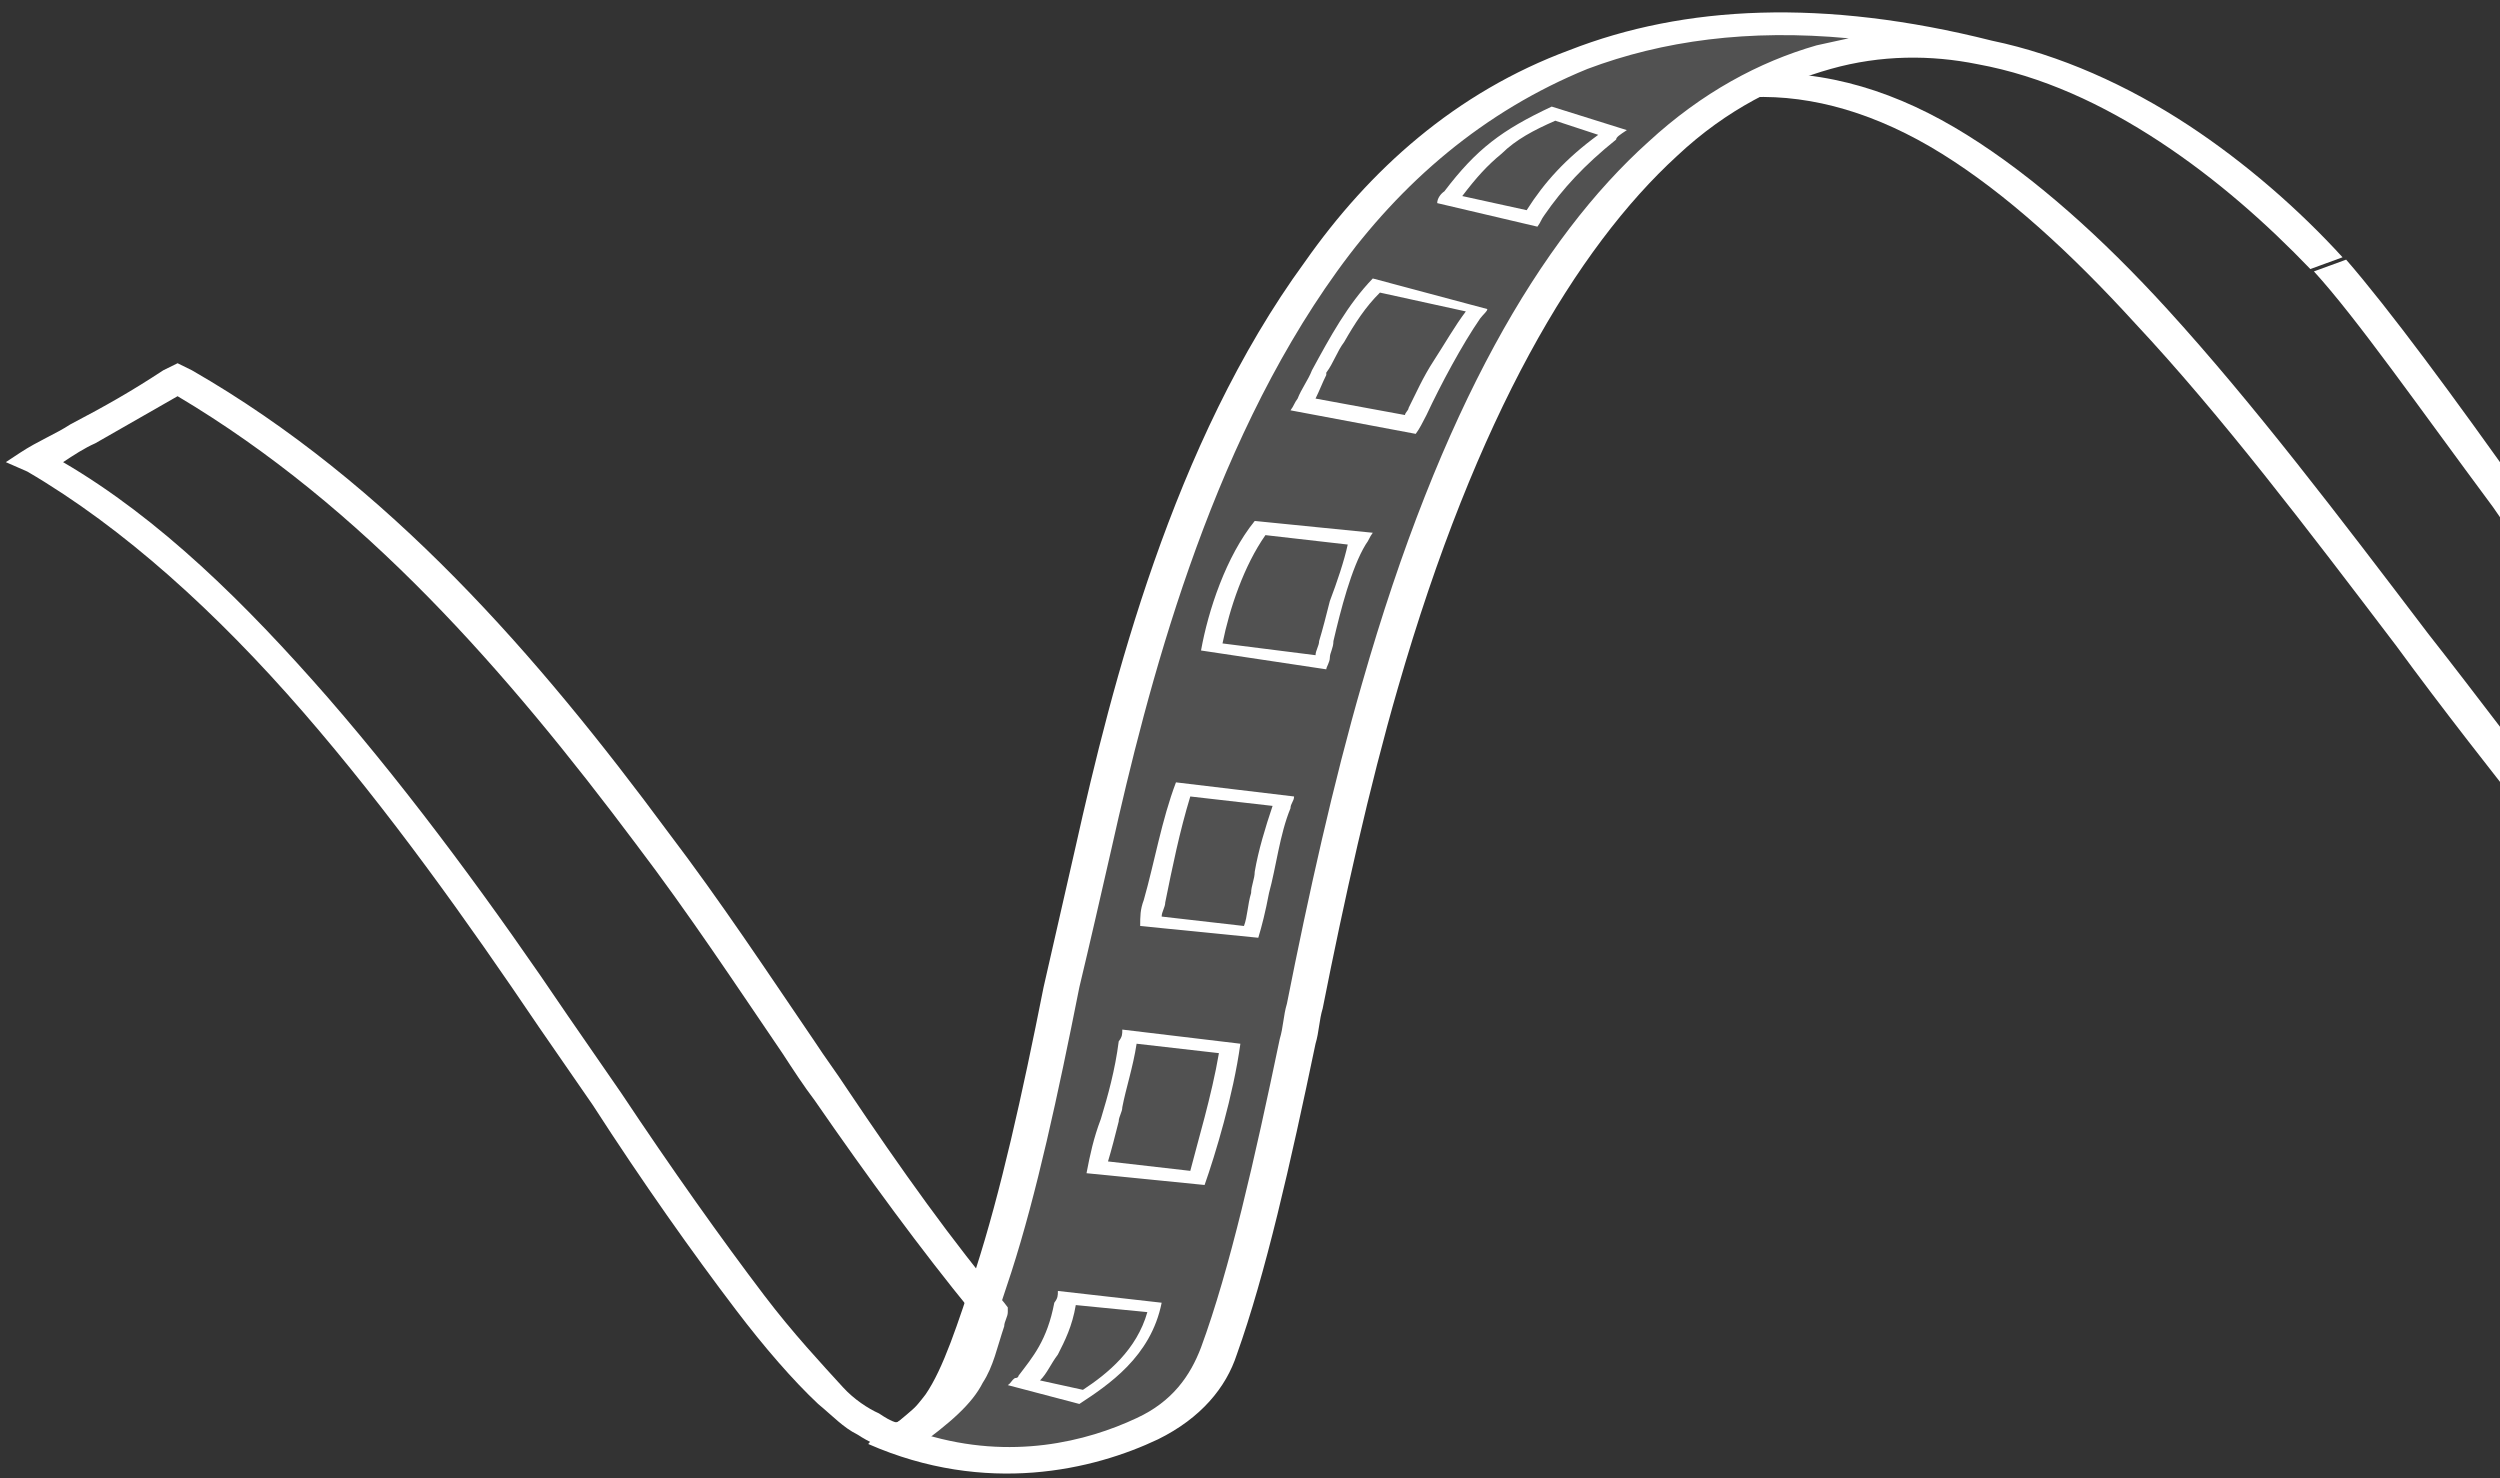
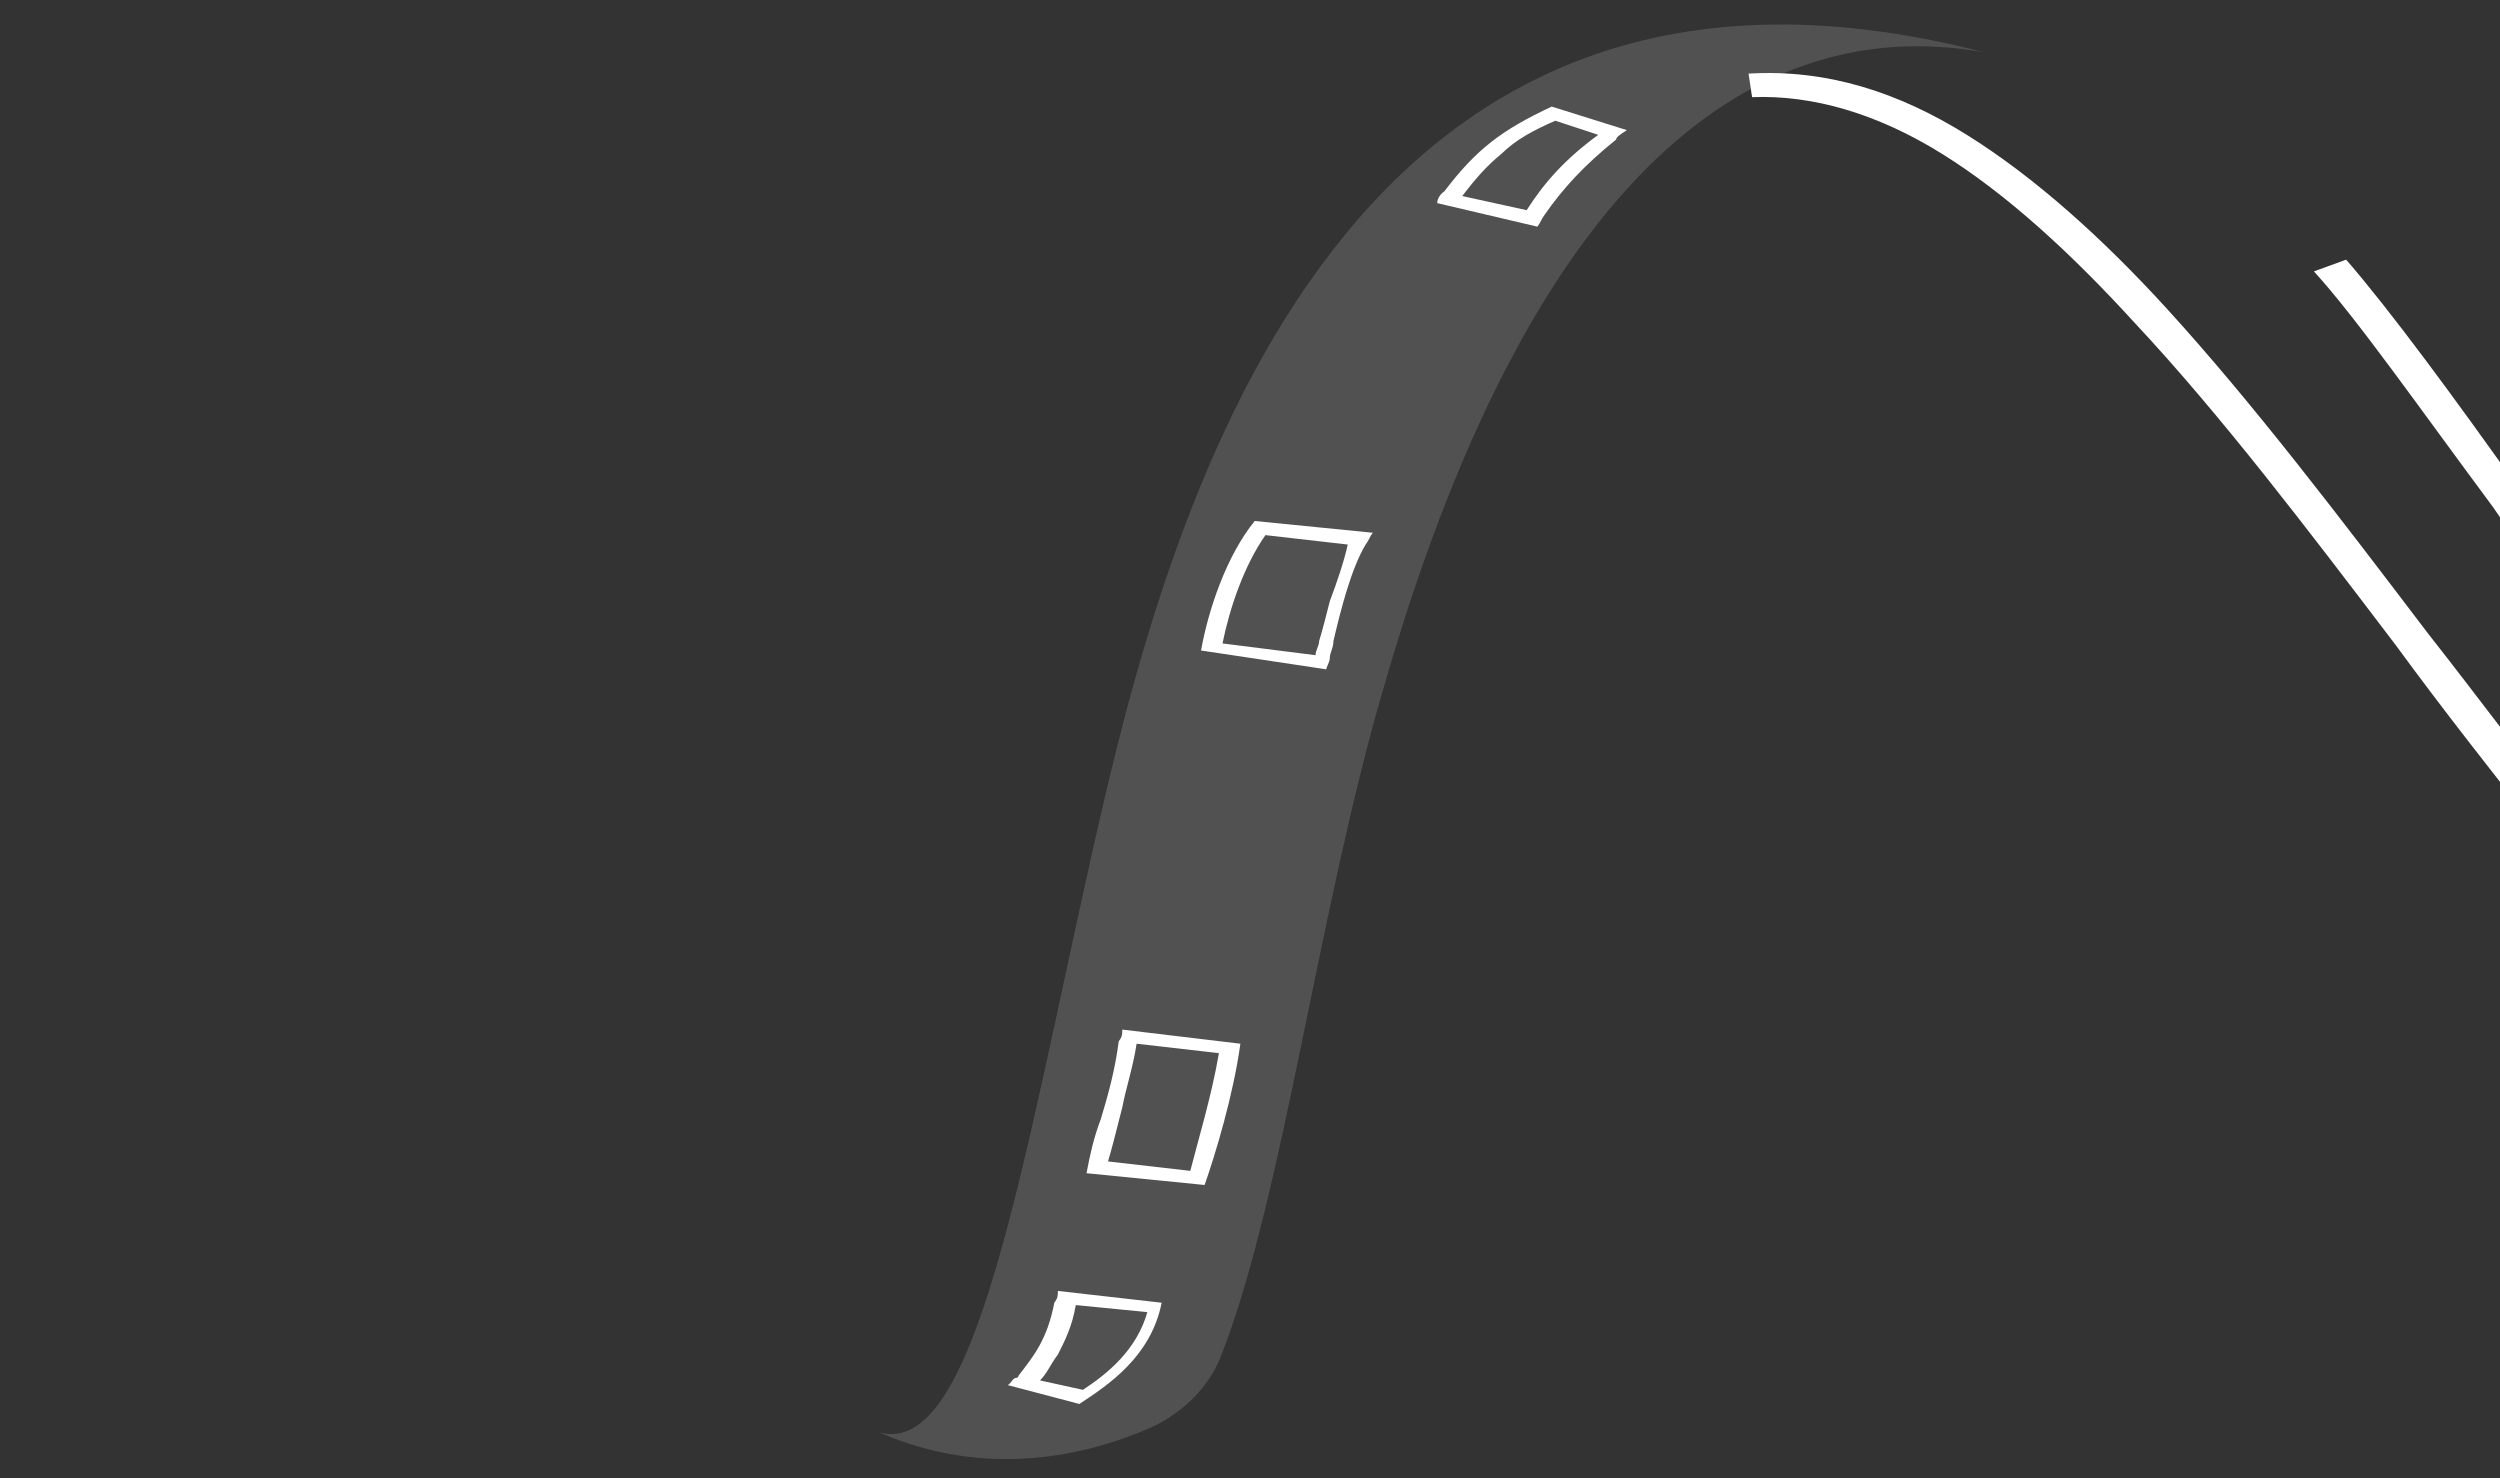
<svg xmlns="http://www.w3.org/2000/svg" width="137" height="81" viewBox="0 0 137 81" fill="none">
  <rect x="0" y="0" width="137" height="81" fill="#333333" stroke="none" />
  <g id="Group">
    <path id="Vector" d="M66.993 74.099C70.327 65.454 72.288 49.712 75.817 37.712C84.446 7.647 97.388 0.808 108.762 2.873C72.876 -6.417 63.855 28.937 59.933 46.357C56.011 63.776 53.462 80.034 48.167 78.486C54.05 81.066 59.541 79.776 63.071 78.228C65.032 77.325 66.405 75.776 66.993 74.099Z" fill="white" fill-opacity="0.15" />
-     <path id="Vector_2" fill-rule="evenodd" clip-rule="evenodd" d="M73.268 14.873C66.209 24.679 62.875 37.712 60.914 46.486C60.325 49.066 59.737 51.647 59.149 54.099C57.972 60.034 56.796 65.454 55.423 69.712C54.443 72.679 53.658 75.26 52.482 76.808C51.893 77.583 51.305 78.228 50.717 78.615C55.423 80.034 59.541 79.002 62.286 77.712C64.248 76.808 65.228 75.389 65.816 73.841C67.385 69.583 68.758 63.518 70.13 56.937C70.327 56.292 70.327 55.647 70.523 55.002C71.699 49.066 73.072 42.873 74.641 37.453C78.955 22.357 84.446 13.066 90.329 7.776C93.27 5.066 96.408 3.389 99.545 2.486C100.134 2.357 100.722 2.228 101.31 2.099C95.819 1.583 91.113 2.228 86.995 3.776C81.308 6.099 76.798 9.97 73.268 14.873ZM109.154 2.228C99.938 -0.095 92.29 0.292 86.014 2.744C79.739 5.066 75.033 9.324 71.503 14.357C64.248 24.292 60.914 37.583 58.953 46.357C58.364 48.937 57.776 51.518 57.188 54.099C56.011 60.034 54.835 65.325 53.462 69.583C52.482 72.55 51.697 75.002 50.717 76.421C50.128 77.195 49.736 77.582 49.344 77.841C49.148 77.97 48.952 77.97 48.952 77.97C48.756 77.97 48.756 77.97 48.56 77.97L47.579 79.131C54.05 81.97 59.933 80.55 63.463 78.873C65.816 77.712 67.189 76.034 67.777 74.228C69.346 69.841 70.719 63.776 72.091 57.196C72.287 56.55 72.287 55.905 72.484 55.26C73.66 49.325 75.033 43.131 76.602 37.712C80.916 22.744 86.407 13.583 91.897 8.55C94.643 5.97 97.584 4.55 100.33 3.776C103.075 3.002 105.82 3.002 108.37 3.518C111.899 4.163 115.233 5.712 118.371 7.776C121.508 9.841 124.254 12.292 126.607 14.744L128.372 14.099C126.019 11.518 123.077 8.937 119.94 6.873C116.606 4.679 112.88 3.002 109.154 2.228Z" fill="white" />
    <path id="Vector_3" fill-rule="evenodd" clip-rule="evenodd" d="M199.359 74.099C193.28 76.163 187.594 76.55 182.299 75.776C176.808 75.002 171.906 72.937 167.003 70.099C157.394 64.292 148.962 55.002 141.118 45.066C138.373 41.712 135.823 38.228 133.078 34.744C128.176 28.292 123.469 22.099 118.763 16.937C115.233 13.066 111.507 9.712 107.781 7.389C104.055 5.066 100.134 3.776 95.819 4.034L96.015 5.324C99.349 5.195 102.879 6.228 106.409 8.421C109.938 10.615 113.468 13.841 116.998 17.712C121.704 22.744 126.411 28.937 131.313 35.389C133.863 38.873 136.608 42.357 139.353 45.841C147.197 55.776 155.826 65.325 165.827 71.26C170.729 74.228 176.22 76.421 181.907 77.195C187.79 77.97 193.869 77.582 200.536 75.389H200.732L200.928 75.26C201.713 74.744 202.693 74.228 204.066 73.712L204.262 73.582C205.635 73.066 207.007 72.421 207.988 71.518C208.38 71.131 208.772 70.615 208.772 69.97C208.772 69.454 208.576 68.808 207.988 68.292C206.811 67.131 204.654 65.97 200.732 64.421L199.948 64.163L199.359 64.679C196.222 67.905 192.888 69.582 189.751 70.357C186.613 71.002 183.475 70.744 179.946 69.582C173.082 67.26 166.219 61.453 159.551 54.357C152.884 47.26 146.805 38.873 141.314 31.518C140.334 30.099 139.353 28.679 138.373 27.26C134.451 21.712 130.921 16.937 128.568 14.228L126.803 14.873C129.156 17.453 132.49 22.228 136.608 27.776C137.588 29.195 138.569 30.615 139.549 32.034C144.844 39.389 151.119 47.905 157.787 55.002C164.454 62.099 171.71 68.163 178.965 70.744C182.691 72.034 186.417 72.421 190.143 71.647C193.673 70.873 197.006 69.066 200.144 65.97C203.478 67.26 205.242 68.292 206.027 69.066C206.419 69.454 206.615 69.841 206.615 70.099C206.615 70.357 206.419 70.615 206.223 70.873C205.635 71.389 204.458 71.905 203.085 72.55C202.889 72.55 202.889 72.679 202.693 72.679C201.517 72.937 200.144 73.454 199.359 74.099Z" fill="white" />
    <path id="Vector_4" fill-rule="evenodd" clip-rule="evenodd" d="M85.23 6.615C84.053 7.131 83.073 7.647 82.289 8.421C81.504 9.066 80.916 9.712 80.132 10.744L83.661 11.518C84.642 9.97 85.818 8.679 87.583 7.389L85.23 6.615ZM85.034 5.841C82.289 7.131 80.916 8.163 79.151 10.486C78.955 10.615 78.759 10.873 78.759 11.131L84.25 12.421C84.446 12.163 84.446 12.034 84.642 11.776C85.622 10.357 86.799 9.066 88.564 7.647C88.564 7.518 88.76 7.389 89.152 7.131L85.034 5.841Z" fill="white" />
-     <path id="Vector_5" fill-rule="evenodd" clip-rule="evenodd" d="M75.621 16.034C74.837 16.808 74.249 17.712 73.66 18.744C73.268 19.26 73.072 19.905 72.68 20.421V20.55C72.484 20.937 72.287 21.453 72.091 21.841L76.994 22.744C76.994 22.615 77.19 22.486 77.19 22.357C77.582 21.582 77.974 20.679 78.563 19.776C79.151 18.873 79.739 17.841 80.328 17.066L75.621 16.034ZM75.229 15.26C73.856 16.679 72.876 18.486 71.895 20.292C71.699 20.808 71.307 21.325 71.111 21.841C70.915 22.099 70.915 22.228 70.719 22.486L77.582 23.776C77.778 23.518 77.974 23.131 78.171 22.744C78.955 21.066 80.132 18.873 81.112 17.453C81.308 17.195 81.504 17.066 81.504 16.937L75.229 15.26Z" fill="white" />
    <path id="Vector_6" fill-rule="evenodd" clip-rule="evenodd" d="M69.346 29.325C68.17 31.002 67.385 33.325 66.993 35.26L72.092 35.905C72.092 35.647 72.288 35.389 72.288 35.131C72.484 34.486 72.68 33.712 72.876 32.937C73.268 31.905 73.66 30.744 73.856 29.841L69.346 29.325ZM68.758 28.55C67.189 30.486 66.209 33.453 65.816 35.647L72.68 36.679C72.68 36.55 72.876 36.292 72.876 36.034C72.876 35.776 73.072 35.518 73.072 35.131C73.464 33.453 74.053 31.131 74.837 29.841C75.033 29.583 75.033 29.453 75.229 29.195L68.758 28.55Z" fill="white" />
-     <path id="Vector_7" fill-rule="evenodd" clip-rule="evenodd" d="M65.228 43.647C64.639 45.583 64.247 47.518 63.855 49.453C63.855 49.712 63.659 49.97 63.659 50.228L68.169 50.744C68.365 50.228 68.365 49.583 68.561 48.937C68.561 48.55 68.758 48.163 68.758 47.776C68.954 46.615 69.346 45.325 69.738 44.163L65.228 43.647ZM64.443 42.873C63.659 44.937 63.267 47.26 62.678 49.325C62.482 49.841 62.482 50.228 62.482 50.744L68.954 51.389C69.15 50.744 69.346 49.97 69.542 48.937C69.934 47.518 70.13 45.712 70.719 44.292C70.719 44.034 70.915 43.905 70.915 43.647L64.443 42.873Z" fill="white" />
-     <path id="Vector_8" fill-rule="evenodd" clip-rule="evenodd" d="M61.502 56.421C61.502 56.679 61.502 56.808 61.306 57.066C61.11 58.615 60.718 60.034 60.325 61.325C59.933 62.357 59.737 63.26 59.541 64.292L66.012 64.937C66.601 63.26 67.581 60.034 67.973 57.196L61.502 56.421ZM62.286 57.196C62.09 58.486 61.698 59.647 61.502 60.679C61.502 60.937 61.306 61.196 61.306 61.453C61.11 62.228 60.914 63.002 60.718 63.647L65.228 64.163C65.62 62.615 66.404 60.034 66.797 57.712L62.286 57.196Z" fill="white" />
+     <path id="Vector_8" fill-rule="evenodd" clip-rule="evenodd" d="M61.502 56.421C61.502 56.679 61.502 56.808 61.306 57.066C61.11 58.615 60.718 60.034 60.325 61.325C59.933 62.357 59.737 63.26 59.541 64.292L66.012 64.937C66.601 63.26 67.581 60.034 67.973 57.196L61.502 56.421ZM62.286 57.196C62.09 58.486 61.698 59.647 61.502 60.679C61.11 62.228 60.914 63.002 60.718 63.647L65.228 64.163C65.62 62.615 66.404 60.034 66.797 57.712L62.286 57.196Z" fill="white" />
    <path id="Vector_9" fill-rule="evenodd" clip-rule="evenodd" d="M57.972 70.744C57.972 71.002 57.972 71.131 57.776 71.389C57.384 73.454 56.6 74.357 55.815 75.389C55.815 75.389 55.815 75.518 55.619 75.518C55.423 75.647 55.423 75.776 55.227 75.905L59.149 76.937C60.718 75.905 63.071 74.357 63.659 71.389L57.972 70.744ZM58.953 71.518C58.757 72.679 58.365 73.454 57.972 74.228C57.58 74.744 57.384 75.26 56.992 75.647L59.345 76.163C60.718 75.26 62.287 73.97 62.875 71.905L58.953 71.518Z" fill="white" />
-     <path id="Vector_10" fill-rule="evenodd" clip-rule="evenodd" d="M9.732 19.905L10.517 20.292C21.302 26.486 29.538 36.034 36.598 45.583C39.539 49.453 42.088 53.325 44.638 57.066C45.226 57.97 45.814 58.744 46.403 59.647C49.344 64.034 52.285 68.163 55.031 71.389L55.227 71.647V71.905C55.227 72.163 55.031 72.421 55.031 72.679C54.639 73.841 54.443 74.873 53.854 75.776C53.266 76.937 52.089 77.97 50.128 79.389L49.736 79.647L49.148 79.518C48.364 79.389 47.579 79.002 46.991 78.615C46.206 78.228 45.618 77.583 44.834 76.937C43.461 75.647 41.892 73.841 40.324 71.776C37.97 68.679 35.225 64.808 32.48 60.55C31.499 59.131 30.518 57.712 29.538 56.292C25.616 50.486 21.302 44.421 16.596 39.002C11.889 33.583 6.791 28.937 1.496 25.841L0.319 25.325L1.104 24.808C2.084 24.163 3.065 23.776 3.849 23.26C5.81 22.228 7.183 21.453 8.948 20.292L9.732 19.905ZM9.732 21.712C8.163 22.615 6.791 23.389 5.222 24.292C4.634 24.55 4.045 24.937 3.457 25.325C8.752 28.421 13.458 33.066 17.968 38.228C22.675 43.647 27.185 49.841 31.107 55.647C32.087 57.066 33.068 58.486 34.048 59.905C36.794 64.034 39.539 67.905 41.892 71.002C43.461 73.066 45.03 74.744 46.206 76.034C46.795 76.679 47.579 77.195 48.167 77.454C48.56 77.712 48.756 77.841 49.148 77.97C50.717 76.679 51.501 75.905 52.089 75.131C52.482 74.357 52.874 73.583 53.07 72.421C53.07 72.292 53.266 72.034 53.266 71.905C50.521 68.55 47.579 64.55 44.638 60.292C44.049 59.518 43.461 58.615 42.873 57.712C40.324 53.97 37.774 50.099 34.833 46.228C27.773 36.808 19.929 27.776 9.732 21.712Z" fill="white" />
  </g>
</svg>